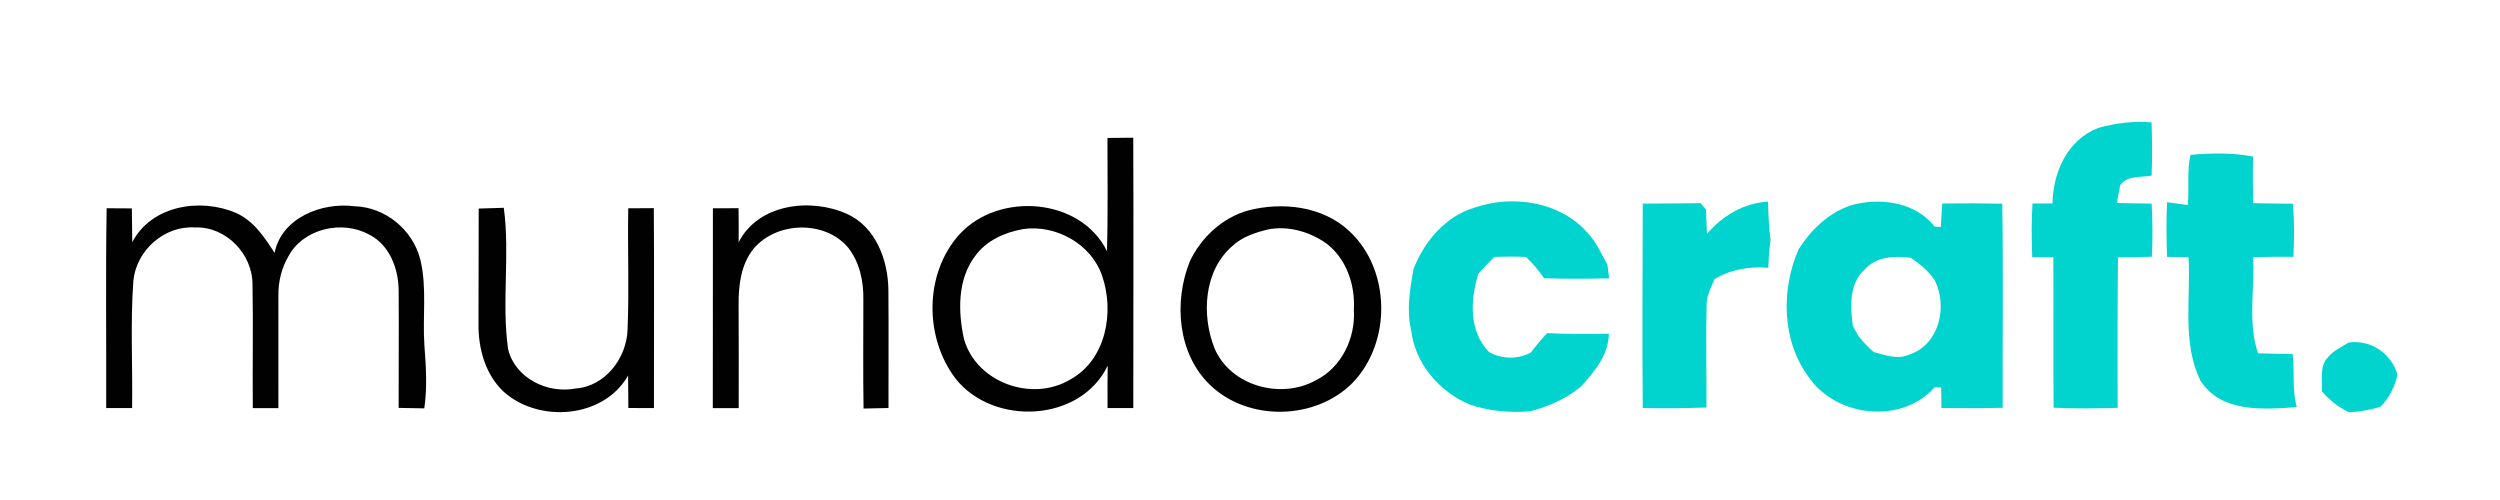
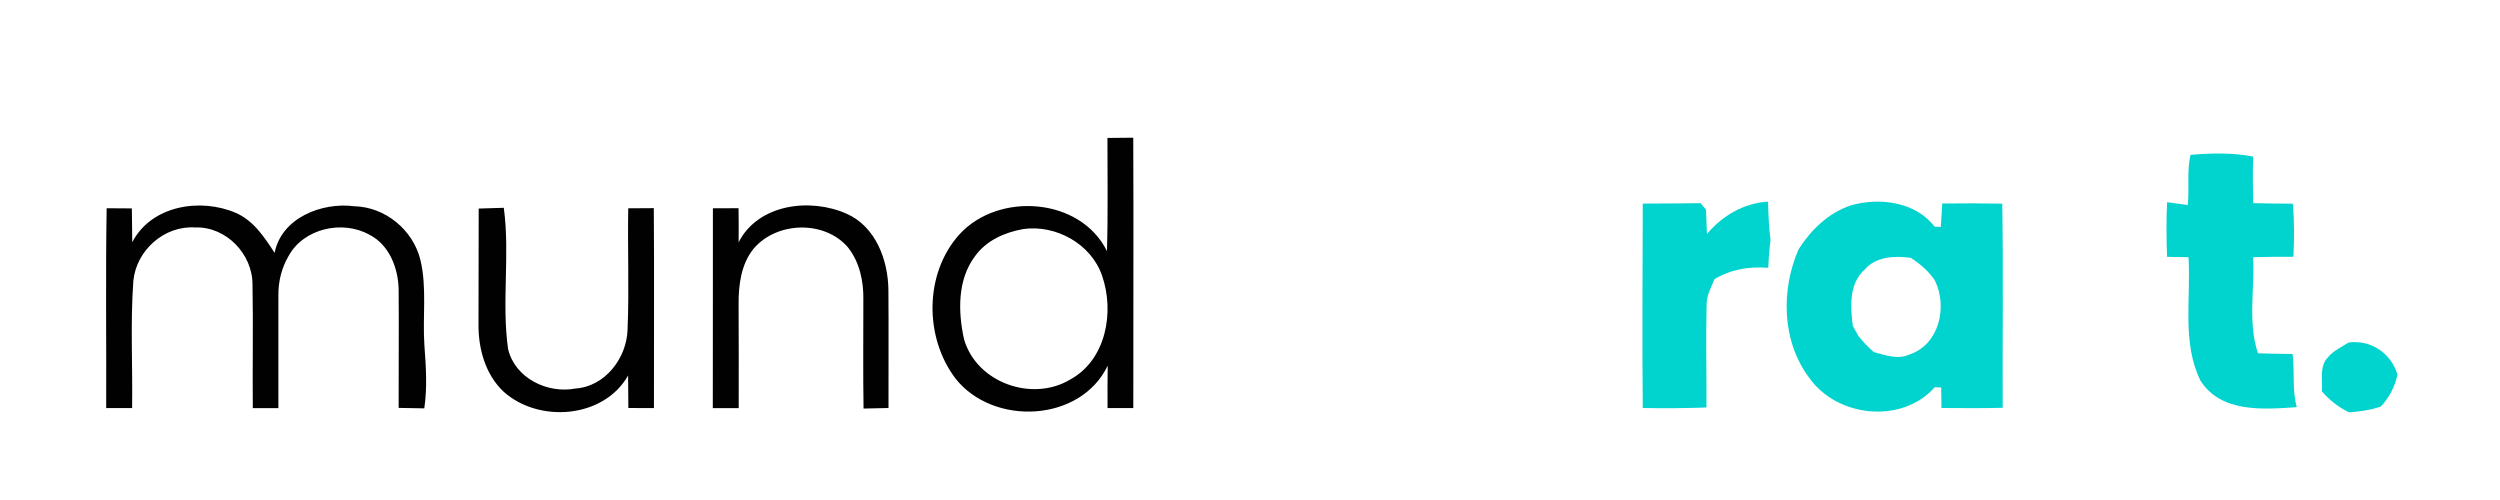
<svg xmlns="http://www.w3.org/2000/svg" width="500pt" height="100pt" viewBox="0 0 500 100" version="1.1">
  <g id="#01d3cfff">
-     <path fill="#01d3cf" opacity="1.00" d=" M 419.67 25.58 C 423.14 24.63 426.73 24.15 430.32 24.49 C 430.41 28.03 430.48 31.58 430.32 35.12 C 428.18 35.54 425.44 35.01 424.03 37.06 C 423.86 37.94 423.53 39.71 423.37 40.60 C 425.68 40.67 428.01 40.68 430.33 40.72 C 430.52 44.26 430.55 47.81 430.37 51.35 C 428.11 51.39 425.84 51.42 423.59 51.48 C 423.50 61.51 423.51 71.54 423.53 81.57 C 419.26 81.68 414.98 81.76 410.72 81.53 C 410.63 71.50 410.73 61.46 410.67 51.43 C 409.26 51.43 407.85 51.43 406.45 51.43 C 406.30 47.86 406.28 44.28 406.50 40.70 C 407.83 40.70 409.16 40.69 410.50 40.69 C 410.61 34.43 413.50 27.93 419.67 25.58 Z" />
    <path fill="#01d3cf" opacity="1.00" d=" M 438.10 30.97 C 442.26 30.61 446.51 30.51 450.63 31.32 C 450.54 34.42 450.57 37.53 450.63 40.63 C 453.27 40.70 455.91 40.72 458.56 40.74 C 458.89 44.27 458.85 47.82 458.68 51.36 C 455.99 51.34 453.30 51.36 450.62 51.44 C 450.96 57.82 449.52 64.52 451.60 70.66 C 453.90 70.73 456.21 70.78 458.52 70.80 C 458.97 74.34 458.38 77.96 459.36 81.43 C 452.71 81.88 444.24 82.62 440.10 76.14 C 436.34 68.48 438.21 59.65 437.70 51.44 C 436.27 51.41 434.82 51.39 433.41 51.37 C 433.28 47.73 433.23 44.08 433.42 40.44 C 434.79 40.61 436.18 40.80 437.56 41.01 C 437.88 37.67 437.35 34.25 438.10 30.97 Z" />
-     <path fill="#01d3cf" opacity="1.00" d=" M 295.02 41.49 C 302.58 38.91 311.98 40.34 317.45 46.49 C 319.22 48.35 320.26 50.73 321.49 52.95 C 321.57 53.63 321.75 54.99 321.83 55.67 C 317.49 55.77 313.14 55.80 308.80 55.65 C 307.78 54.08 306.54 52.67 305.18 51.39 C 303.06 51.29 300.94 51.30 298.83 51.40 C 297.74 52.51 296.68 53.63 295.65 54.79 C 294.06 60.00 293.74 66.19 297.79 70.40 C 300.43 71.85 303.50 71.92 306.18 70.50 C 307.20 69.16 308.25 67.84 309.43 66.63 C 313.54 66.85 317.66 66.77 321.77 66.75 C 321.72 70.96 318.92 74.33 316.22 77.27 C 313.32 79.77 309.75 81.24 306.10 82.26 C 302.00 82.58 297.88 82.25 293.97 80.92 C 287.84 78.35 282.98 72.69 282.22 65.97 C 281.26 61.95 282.01 57.83 282.69 53.84 C 284.85 48.27 289.13 43.20 295.02 41.49 Z" />
    <path fill="#01d3cf" opacity="1.00" d=" M 328.55 40.72 C 332.41 40.67 336.27 40.71 340.13 40.63 C 340.40 40.95 340.93 41.60 341.20 41.92 C 341.25 43.14 341.34 45.57 341.39 46.79 C 344.48 43.14 348.77 40.60 353.61 40.33 C 353.68 42.89 353.76 45.46 354.11 48.01 C 353.86 49.85 353.72 51.71 353.66 53.56 C 349.89 53.26 346.17 53.85 342.90 55.83 C 342.21 57.49 341.29 59.14 341.32 61.00 C 341.15 67.83 341.33 74.67 341.29 81.50 C 337.04 81.65 332.79 81.68 328.55 81.60 C 328.42 67.98 328.52 54.35 328.55 40.72 Z" />
    <path fill="#01d3cf" opacity="1.00" d=" M 370.09 41.10 C 375.82 39.41 383.12 40.34 386.92 45.34 C 387.23 45.35 387.85 45.38 388.16 45.39 C 388.25 43.82 388.34 42.26 388.45 40.70 C 392.45 40.66 396.45 40.65 400.45 40.73 C 400.68 54.34 400.48 67.95 400.54 81.56 C 396.45 81.67 392.37 81.62 388.29 81.60 C 388.26 80.23 388.25 78.86 388.24 77.49 C 387.91 77.48 387.27 77.46 386.94 77.45 C 380.38 84.88 367.38 83.47 361.83 75.54 C 356.35 68.23 356.16 58.04 359.72 49.85 C 362.20 45.97 365.66 42.61 370.09 41.10 M 372.90 53.94 C 369.76 56.78 370.08 61.36 370.56 65.18 C 370.84 65.68 371.39 66.68 371.67 67.18 C 372.59 68.36 373.63 69.45 374.77 70.42 C 377.08 71.03 379.61 71.99 381.95 70.88 C 387.88 68.89 389.58 61.25 386.94 56.03 C 385.68 54.20 384.01 52.76 382.15 51.57 C 378.91 51.12 375.20 51.29 372.90 53.94 Z" />
    <path fill="#01d3cf" opacity="1.00" d=" M 465.60 71.45 C 466.69 70.12 468.31 69.41 469.74 68.50 C 474.21 67.92 478.24 70.66 479.50 74.93 C 478.96 77.35 477.85 79.54 476.14 81.33 C 474.08 82.00 471.94 82.34 469.79 82.46 C 467.71 81.44 465.88 80.02 464.38 78.27 C 464.56 75.99 463.81 73.26 465.60 71.45 Z" />
  </g>
  <g id="#010101fd">
    <path fill="#010101" opacity="1.00" d=" M 221.49 27.59 C 223.21 27.57 224.93 27.56 226.65 27.54 C 226.74 45.57 226.64 63.59 226.66 81.61 C 224.94 81.61 223.22 81.61 221.51 81.61 C 221.50 78.79 221.49 75.96 221.54 73.14 C 216.05 84.52 198.61 85.26 191.09 75.69 C 184.85 67.46 184.86 54.70 191.85 46.92 C 199.62 38.32 216.07 39.44 221.39 50.22 C 221.62 42.67 221.48 35.13 221.49 27.59 M 204.60 45.82 C 200.93 46.48 197.24 48.11 195.01 51.23 C 191.46 55.93 191.60 62.37 192.81 67.86 C 195.31 76.54 206.44 80.48 214.05 75.90 C 221.24 71.98 222.94 62.36 220.41 55.13 C 218.24 48.77 211.14 44.86 204.60 45.82 Z" />
    <path fill="#010101" opacity="1.00" d=" M 95.74 41.71 C 97.41 41.66 99.08 41.61 100.76 41.56 C 102.03 50.94 100.29 60.48 101.62 69.84 C 103.04 75.66 109.48 78.78 115.13 77.70 C 121.03 77.28 125.33 71.63 125.51 65.95 C 125.85 57.86 125.50 49.75 125.65 41.66 C 127.35 41.65 129.06 41.64 130.76 41.63 C 130.87 54.96 130.76 68.29 130.79 81.62 C 129.08 81.62 127.37 81.61 125.67 81.60 C 125.64 79.43 125.62 77.26 125.62 75.10 C 120.73 83.72 107.71 84.68 100.66 78.28 C 97.10 74.89 95.68 69.81 95.70 65.01 C 95.71 57.25 95.71 49.48 95.74 41.71 Z" />
    <path fill="#010101" opacity="1.00" d=" M 142.58 41.66 C 144.29 41.66 146.00 41.65 147.71 41.64 C 147.74 43.91 147.75 46.18 147.73 48.45 C 151.66 40.76 162.08 39.52 169.33 42.75 C 175.14 45.32 177.62 52.01 177.68 57.99 C 177.75 65.86 177.68 73.73 177.70 81.60 C 176.03 81.63 174.37 81.67 172.71 81.71 C 172.59 74.46 172.68 67.21 172.67 59.96 C 172.74 56.29 171.93 52.43 169.61 49.50 C 164.93 43.99 155.32 44.29 150.72 49.74 C 148.18 52.87 147.69 57.08 147.72 60.97 C 147.76 67.86 147.75 74.74 147.74 81.63 C 146.01 81.62 144.29 81.62 142.56 81.62 C 142.59 68.30 142.56 54.98 142.58 41.66 Z" />
-     <path fill="#010101" opacity="1.00" d=" M 249.60 42.10 C 256.45 40.32 264.51 41.21 269.85 46.21 C 278.17 53.90 278.36 68.46 270.52 76.56 C 263.09 84.08 249.59 84.35 241.98 76.96 C 235.49 70.70 234.74 60.28 237.97 52.26 C 240.24 47.49 244.46 43.55 249.60 42.10 M 253.56 45.90 C 251.00 46.52 248.37 47.40 246.42 49.25 C 240.75 54.20 240.28 63.00 242.89 69.63 C 246.09 77.22 256.22 79.96 263.20 76.04 C 268.33 73.48 271.13 67.58 270.77 61.97 C 271.07 57.06 269.33 51.81 265.34 48.74 C 261.99 46.34 257.64 45.08 253.56 45.90 Z" />
    <path fill="#010101" opacity="1.00" d=" M 21.24 81.62 C 21.29 68.30 21.11 54.97 21.33 41.65 C 23.01 41.66 24.69 41.67 26.37 41.68 C 26.40 43.93 26.43 46.19 26.45 48.45 C 30.25 41.09 40.07 39.52 47.17 42.58 C 50.71 44.12 52.90 47.45 54.92 50.58 C 56.30 43.55 64.39 40.40 70.87 41.25 C 77.05 41.40 82.59 45.97 84.07 51.94 C 85.42 57.54 84.49 63.36 84.88 69.05 C 85.19 73.25 85.48 77.48 84.86 81.67 C 83.15 81.64 81.44 81.61 79.73 81.58 C 79.71 73.70 79.80 65.83 79.73 57.96 C 79.67 53.68 77.87 48.93 73.83 46.92 C 68.46 43.94 60.68 45.70 57.70 51.23 C 56.33 53.57 55.65 56.29 55.68 59.00 C 55.64 66.54 55.71 74.09 55.68 81.63 C 53.97 81.63 52.27 81.62 50.56 81.62 C 50.48 73.40 50.66 65.17 50.50 56.96 C 50.55 50.84 45.23 45.27 39.02 45.49 C 32.85 45.09 27.27 50.06 26.67 56.17 C 26.06 64.62 26.55 73.13 26.42 81.61 C 24.69 81.61 22.97 81.61 21.24 81.62 Z" />
  </g>
</svg>